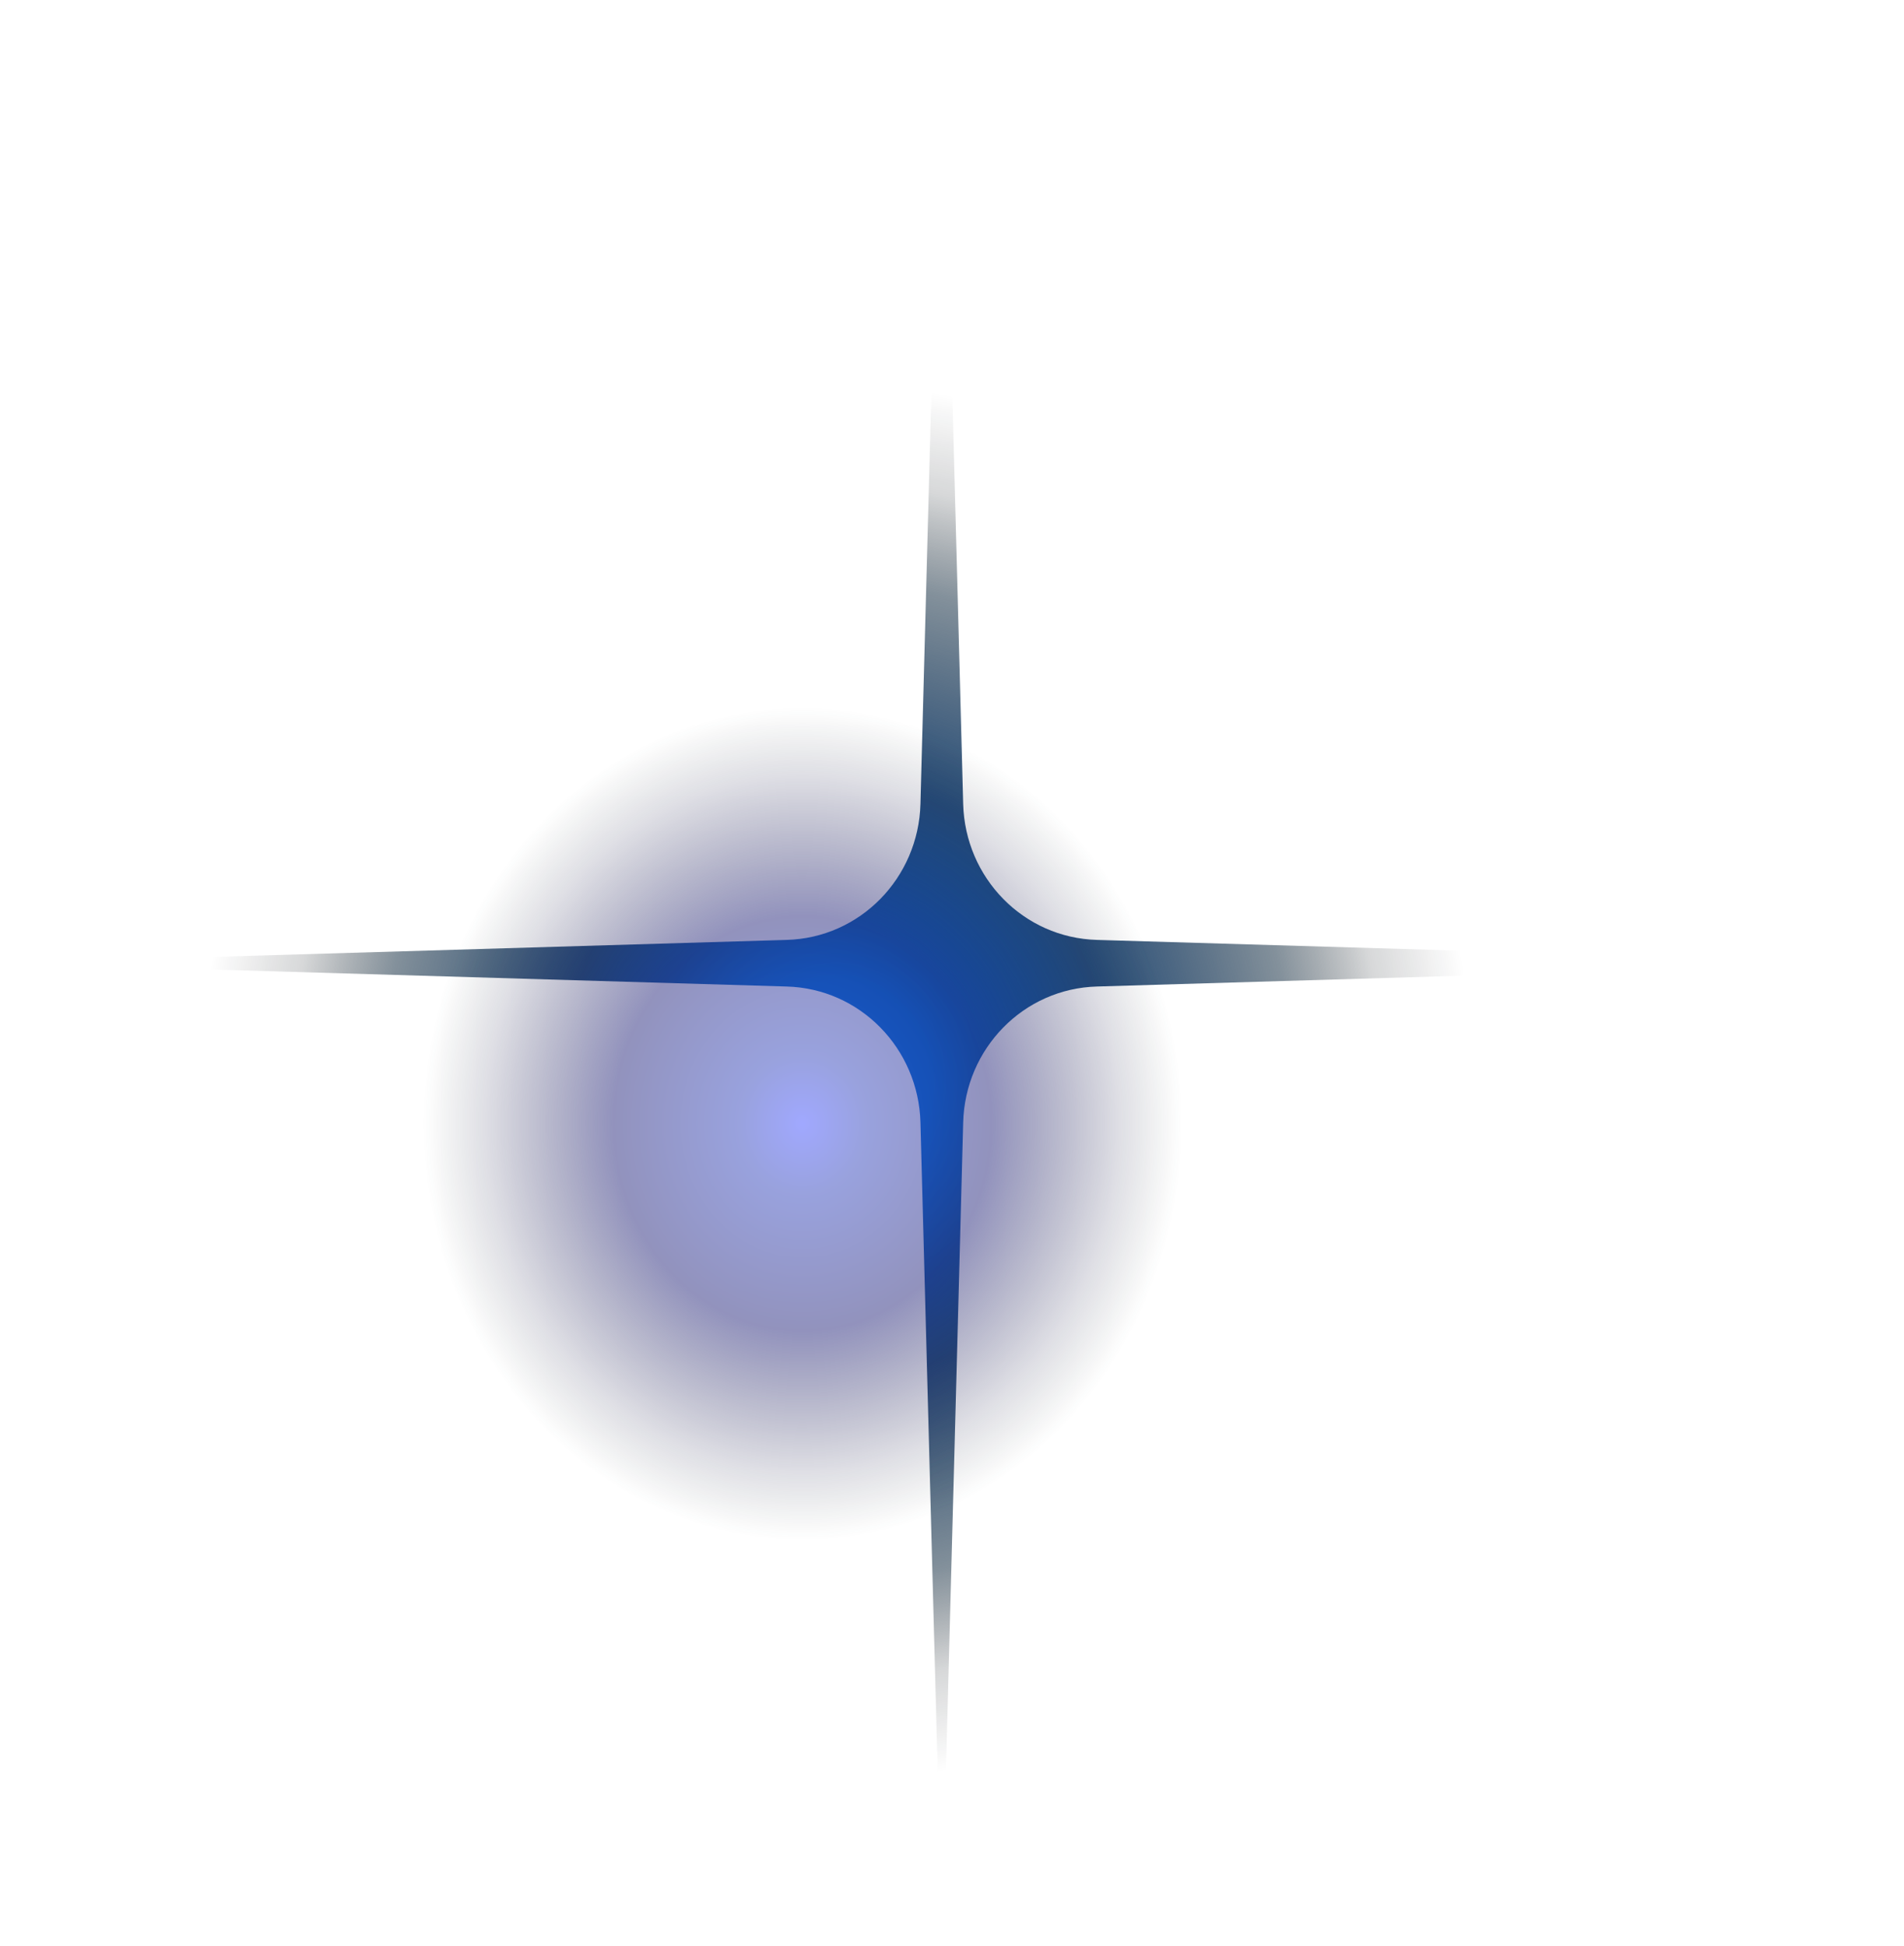
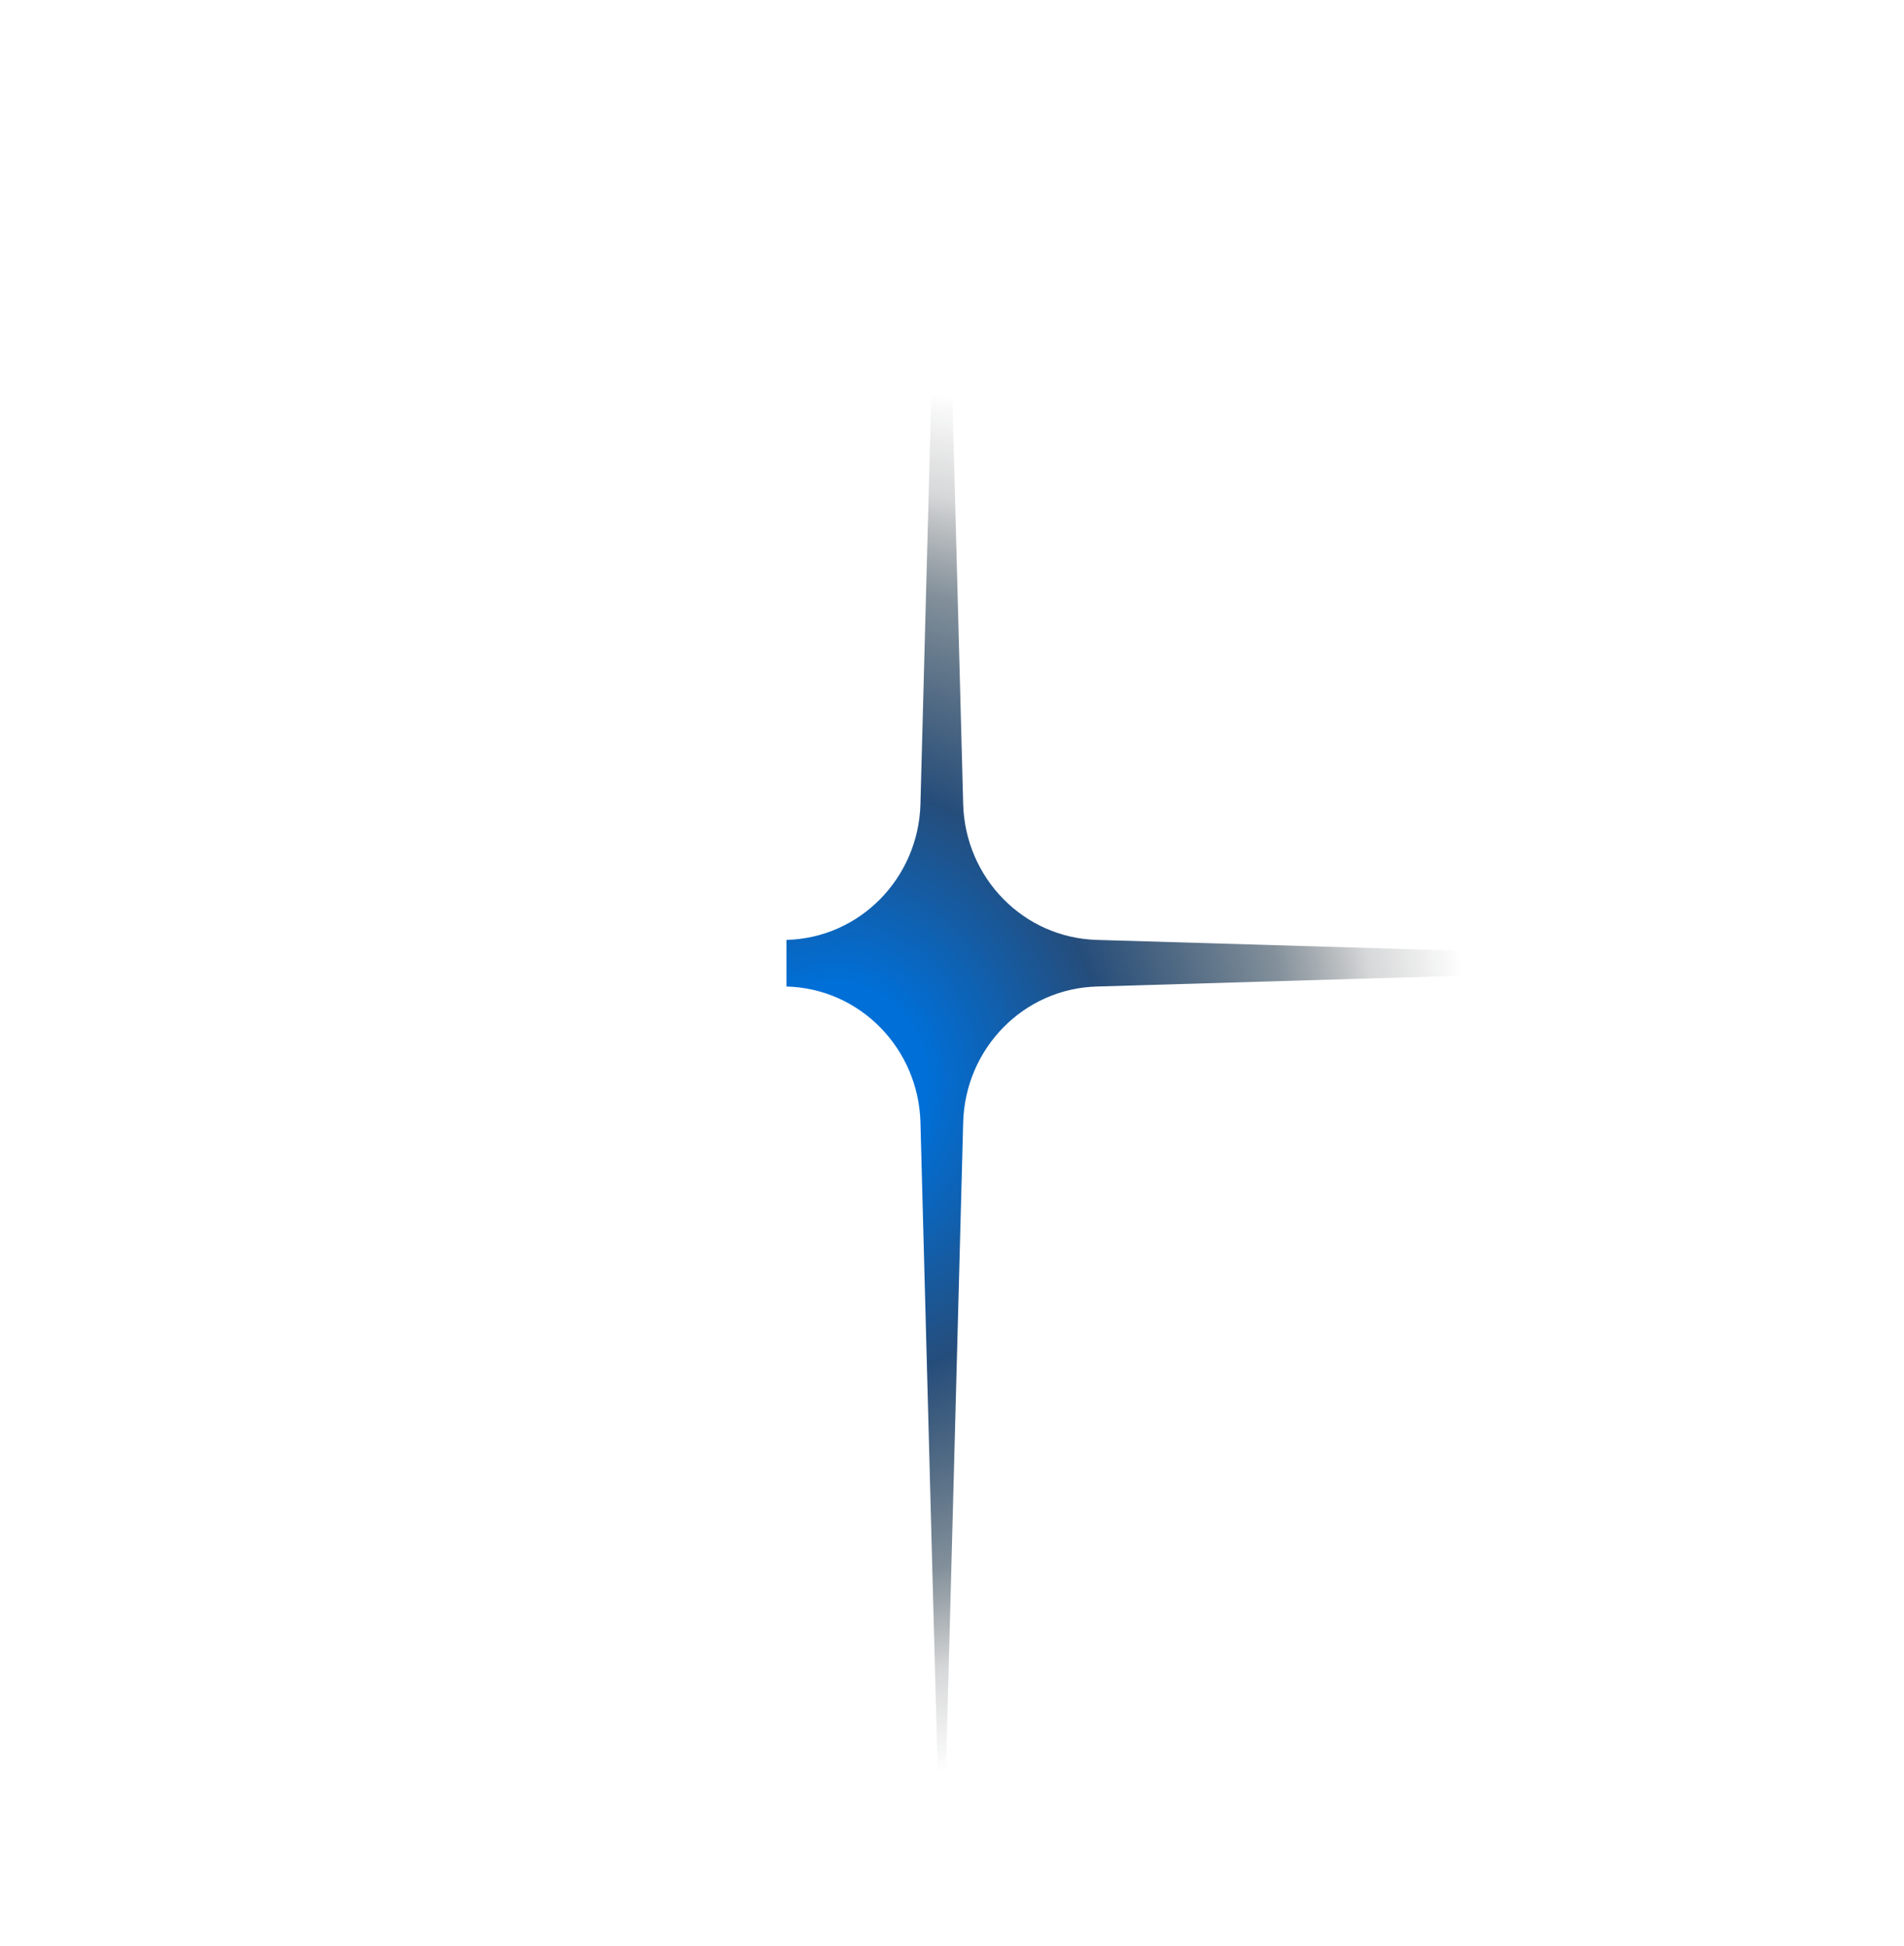
<svg xmlns="http://www.w3.org/2000/svg" width="91" height="93" viewBox="0 0 91 93" fill="none">
-   <path d="M45.013 0L46.034 38.423C46.127 41.95 48.911 44.827 52.438 44.92L90.026 46.034L52.438 47.147C48.911 47.24 46.127 50.117 46.034 53.644L45.013 92.067L43.992 53.644C43.899 50.117 41.115 47.24 37.588 47.147L0 46.034L37.588 44.92C41.115 44.827 43.899 41.95 43.992 38.423L45.013 0Z" fill="url(#paint0_radial_368_476)" style="mix-blend-mode:color-dodge" />
+   <path d="M45.013 0L46.034 38.423C46.127 41.95 48.911 44.827 52.438 44.92L90.026 46.034L52.438 47.147C48.911 47.24 46.127 50.117 46.034 53.644L45.013 92.067L43.992 53.644C43.899 50.117 41.115 47.24 37.588 47.147L37.588 44.92C41.115 44.827 43.899 41.95 43.992 38.423L45.013 0Z" fill="url(#paint0_radial_368_476)" style="mix-blend-mode:color-dodge" />
  <g opacity="0.5">
-     <path d="M74.74 48.019C74.74 65.746 60.725 80.039 43.37 80.039C26.014 80.039 12 65.653 12 48.019C12 30.386 26.014 16 43.37 16C60.725 16 74.74 30.386 74.74 48.019Z" fill="url(#paint1_radial_368_476)" style="mix-blend-mode:color-dodge" />
-   </g>
+     </g>
  <defs>
    <radialGradient id="paint0_radial_368_476" cx="0" cy="0" r="1" gradientUnits="userSpaceOnUse" gradientTransform="translate(40.001 51.723) scale(43.249 47.574)">
      <stop stop-color="#006FD7" />
      <stop offset="0.1" stop-color="#006FD7" />
      <stop offset="0.3" stop-color="#254D7B" />
      <stop offset="0.5" stop-color="#193246" stop-opacity="0.54" />
      <stop offset="0.6" stop-color="#11191F" stop-opacity="0.17" />
      <stop offset="0.7" stop-color="#07080B" stop-opacity="0" />
      <stop offset="0.8" stop-color="#00010A" stop-opacity="0" />
    </radialGradient>
    <radialGradient id="paint1_radial_368_476" cx="0" cy="0" r="1" gradientUnits="userSpaceOnUse" gradientTransform="translate(38.358 53.709) scale(30.163 33.179)">
      <stop stop-color="#4252FF" />
      <stop offset="0.1" stop-color="#3345BD" />
      <stop offset="0.3" stop-color="#25267B" />
      <stop offset="0.5" stop-color="#191A46" stop-opacity="0.29" />
      <stop offset="0.6" stop-color="#111F1C" stop-opacity="0" />
      <stop offset="0.7" stop-color="#0B0807" stop-opacity="0" />
      <stop offset="0.8" stop-color="#0A0000" stop-opacity="0" />
    </radialGradient>
  </defs>
</svg>